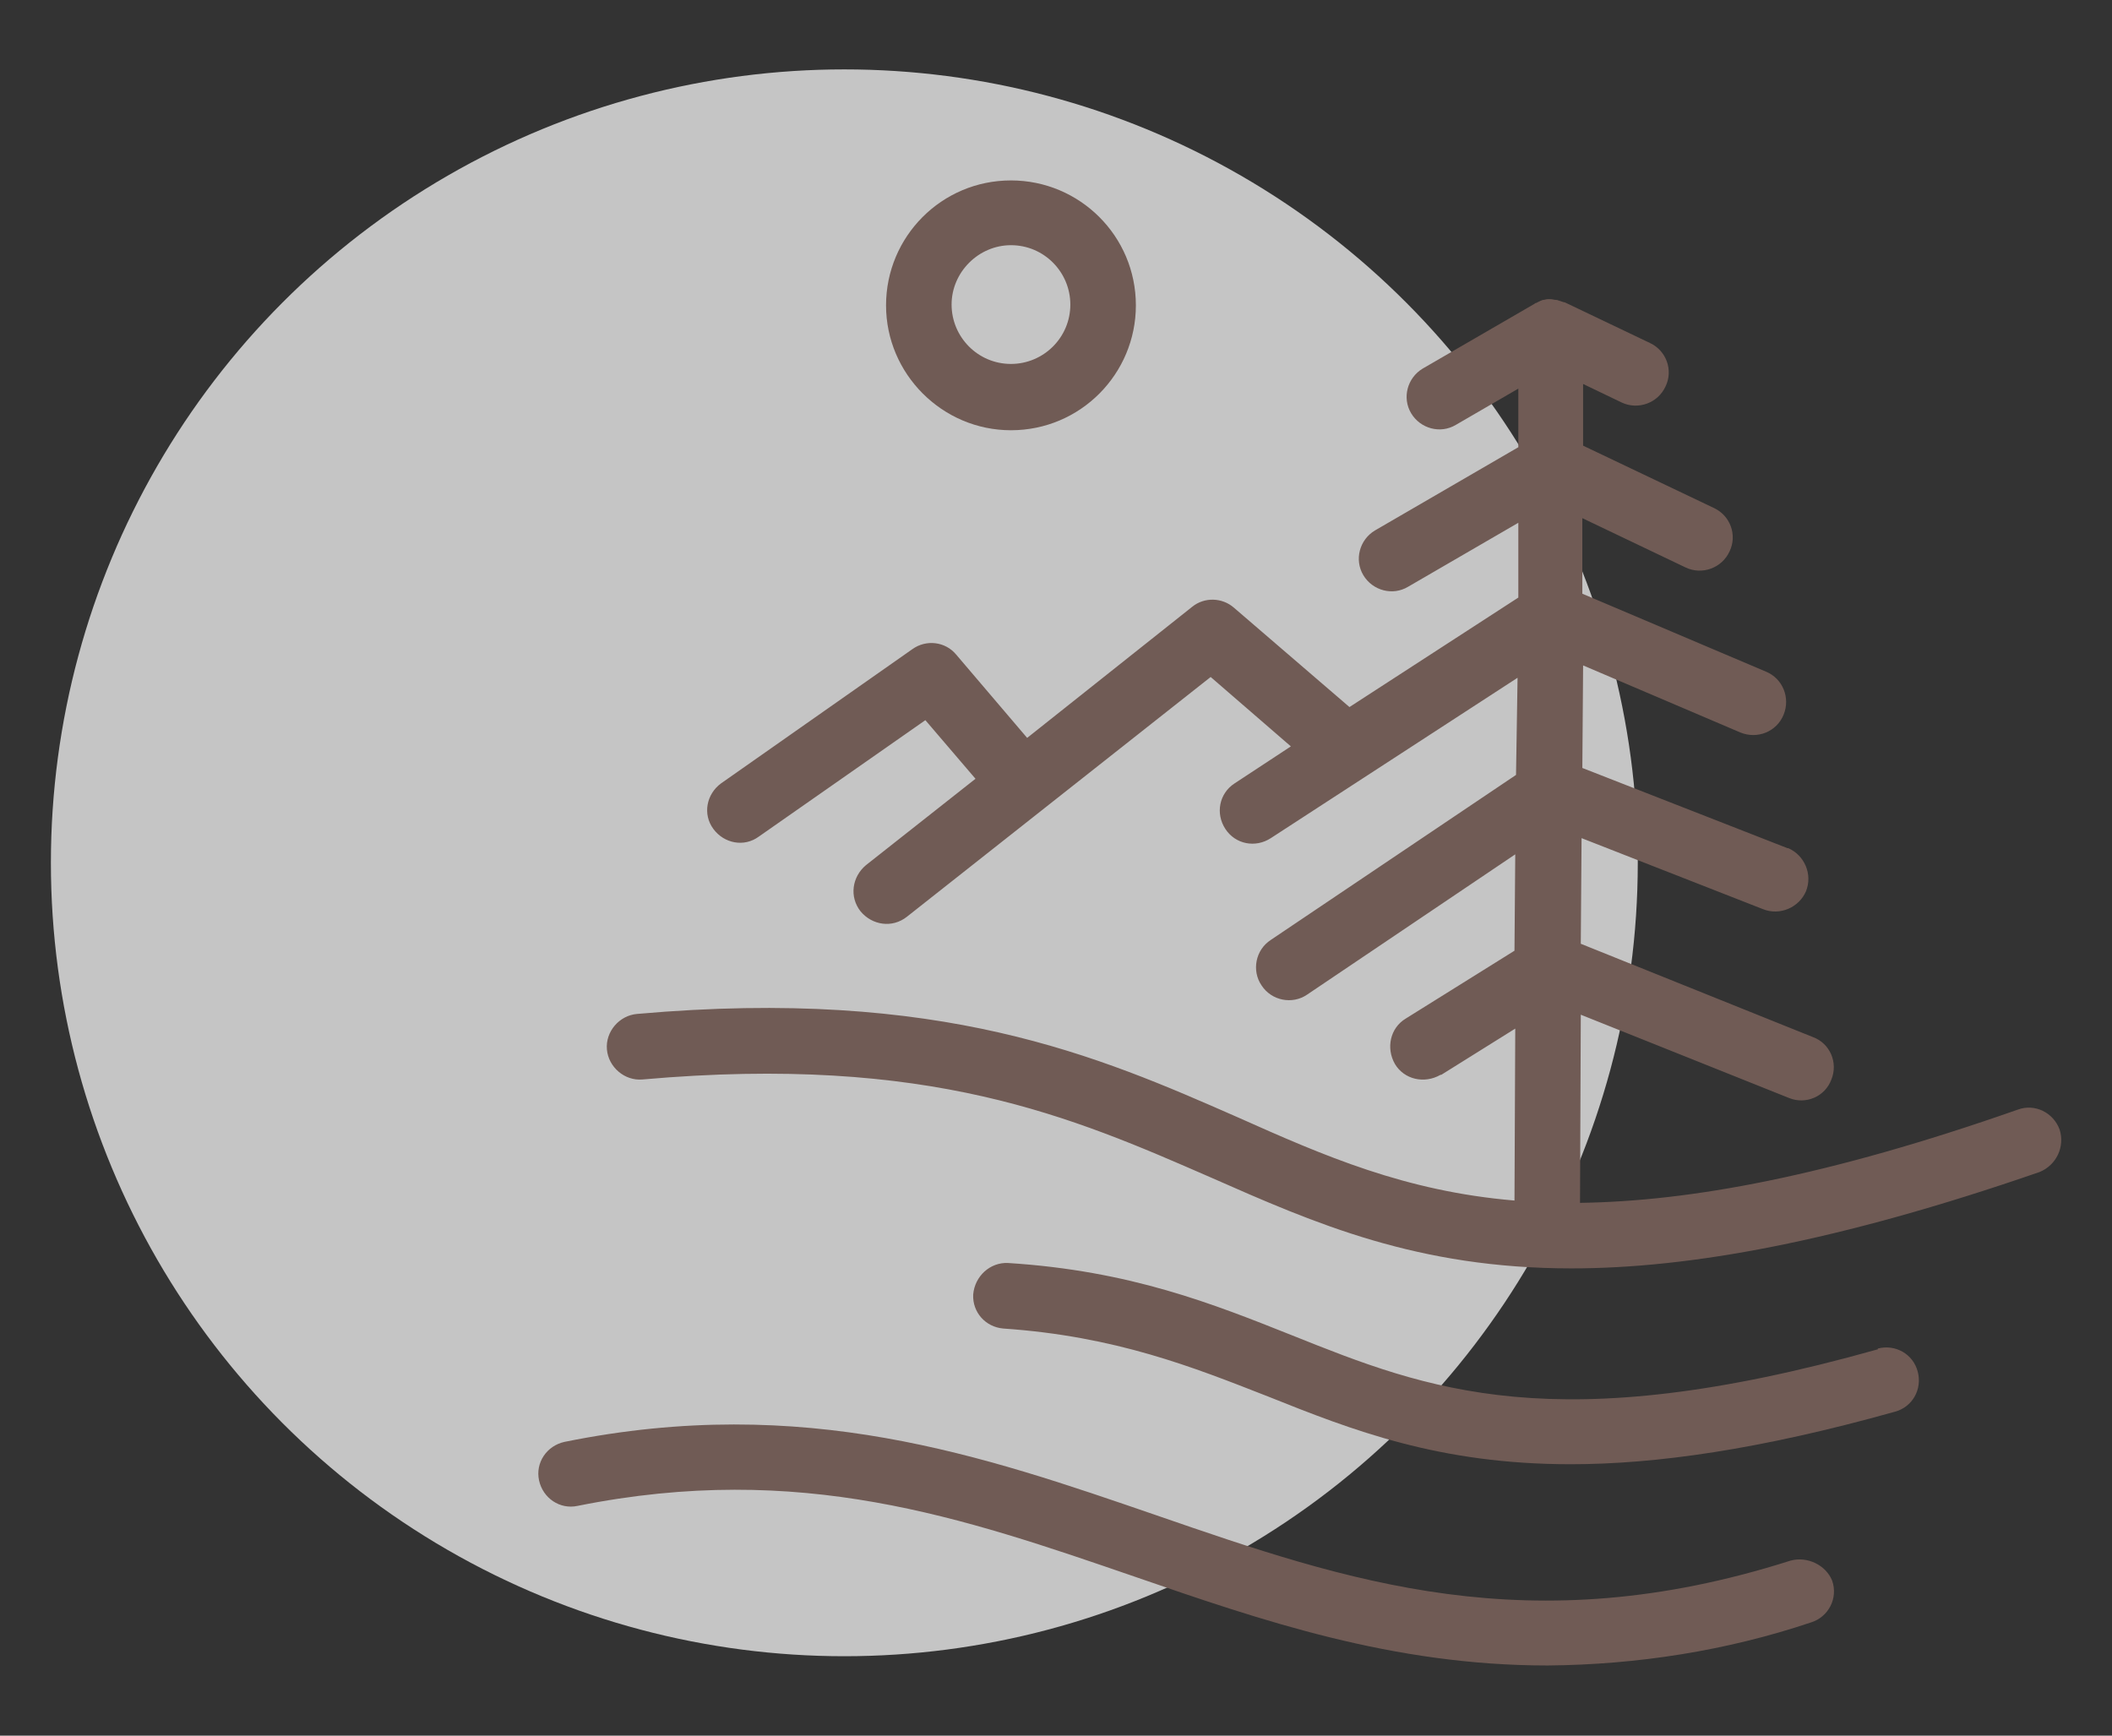
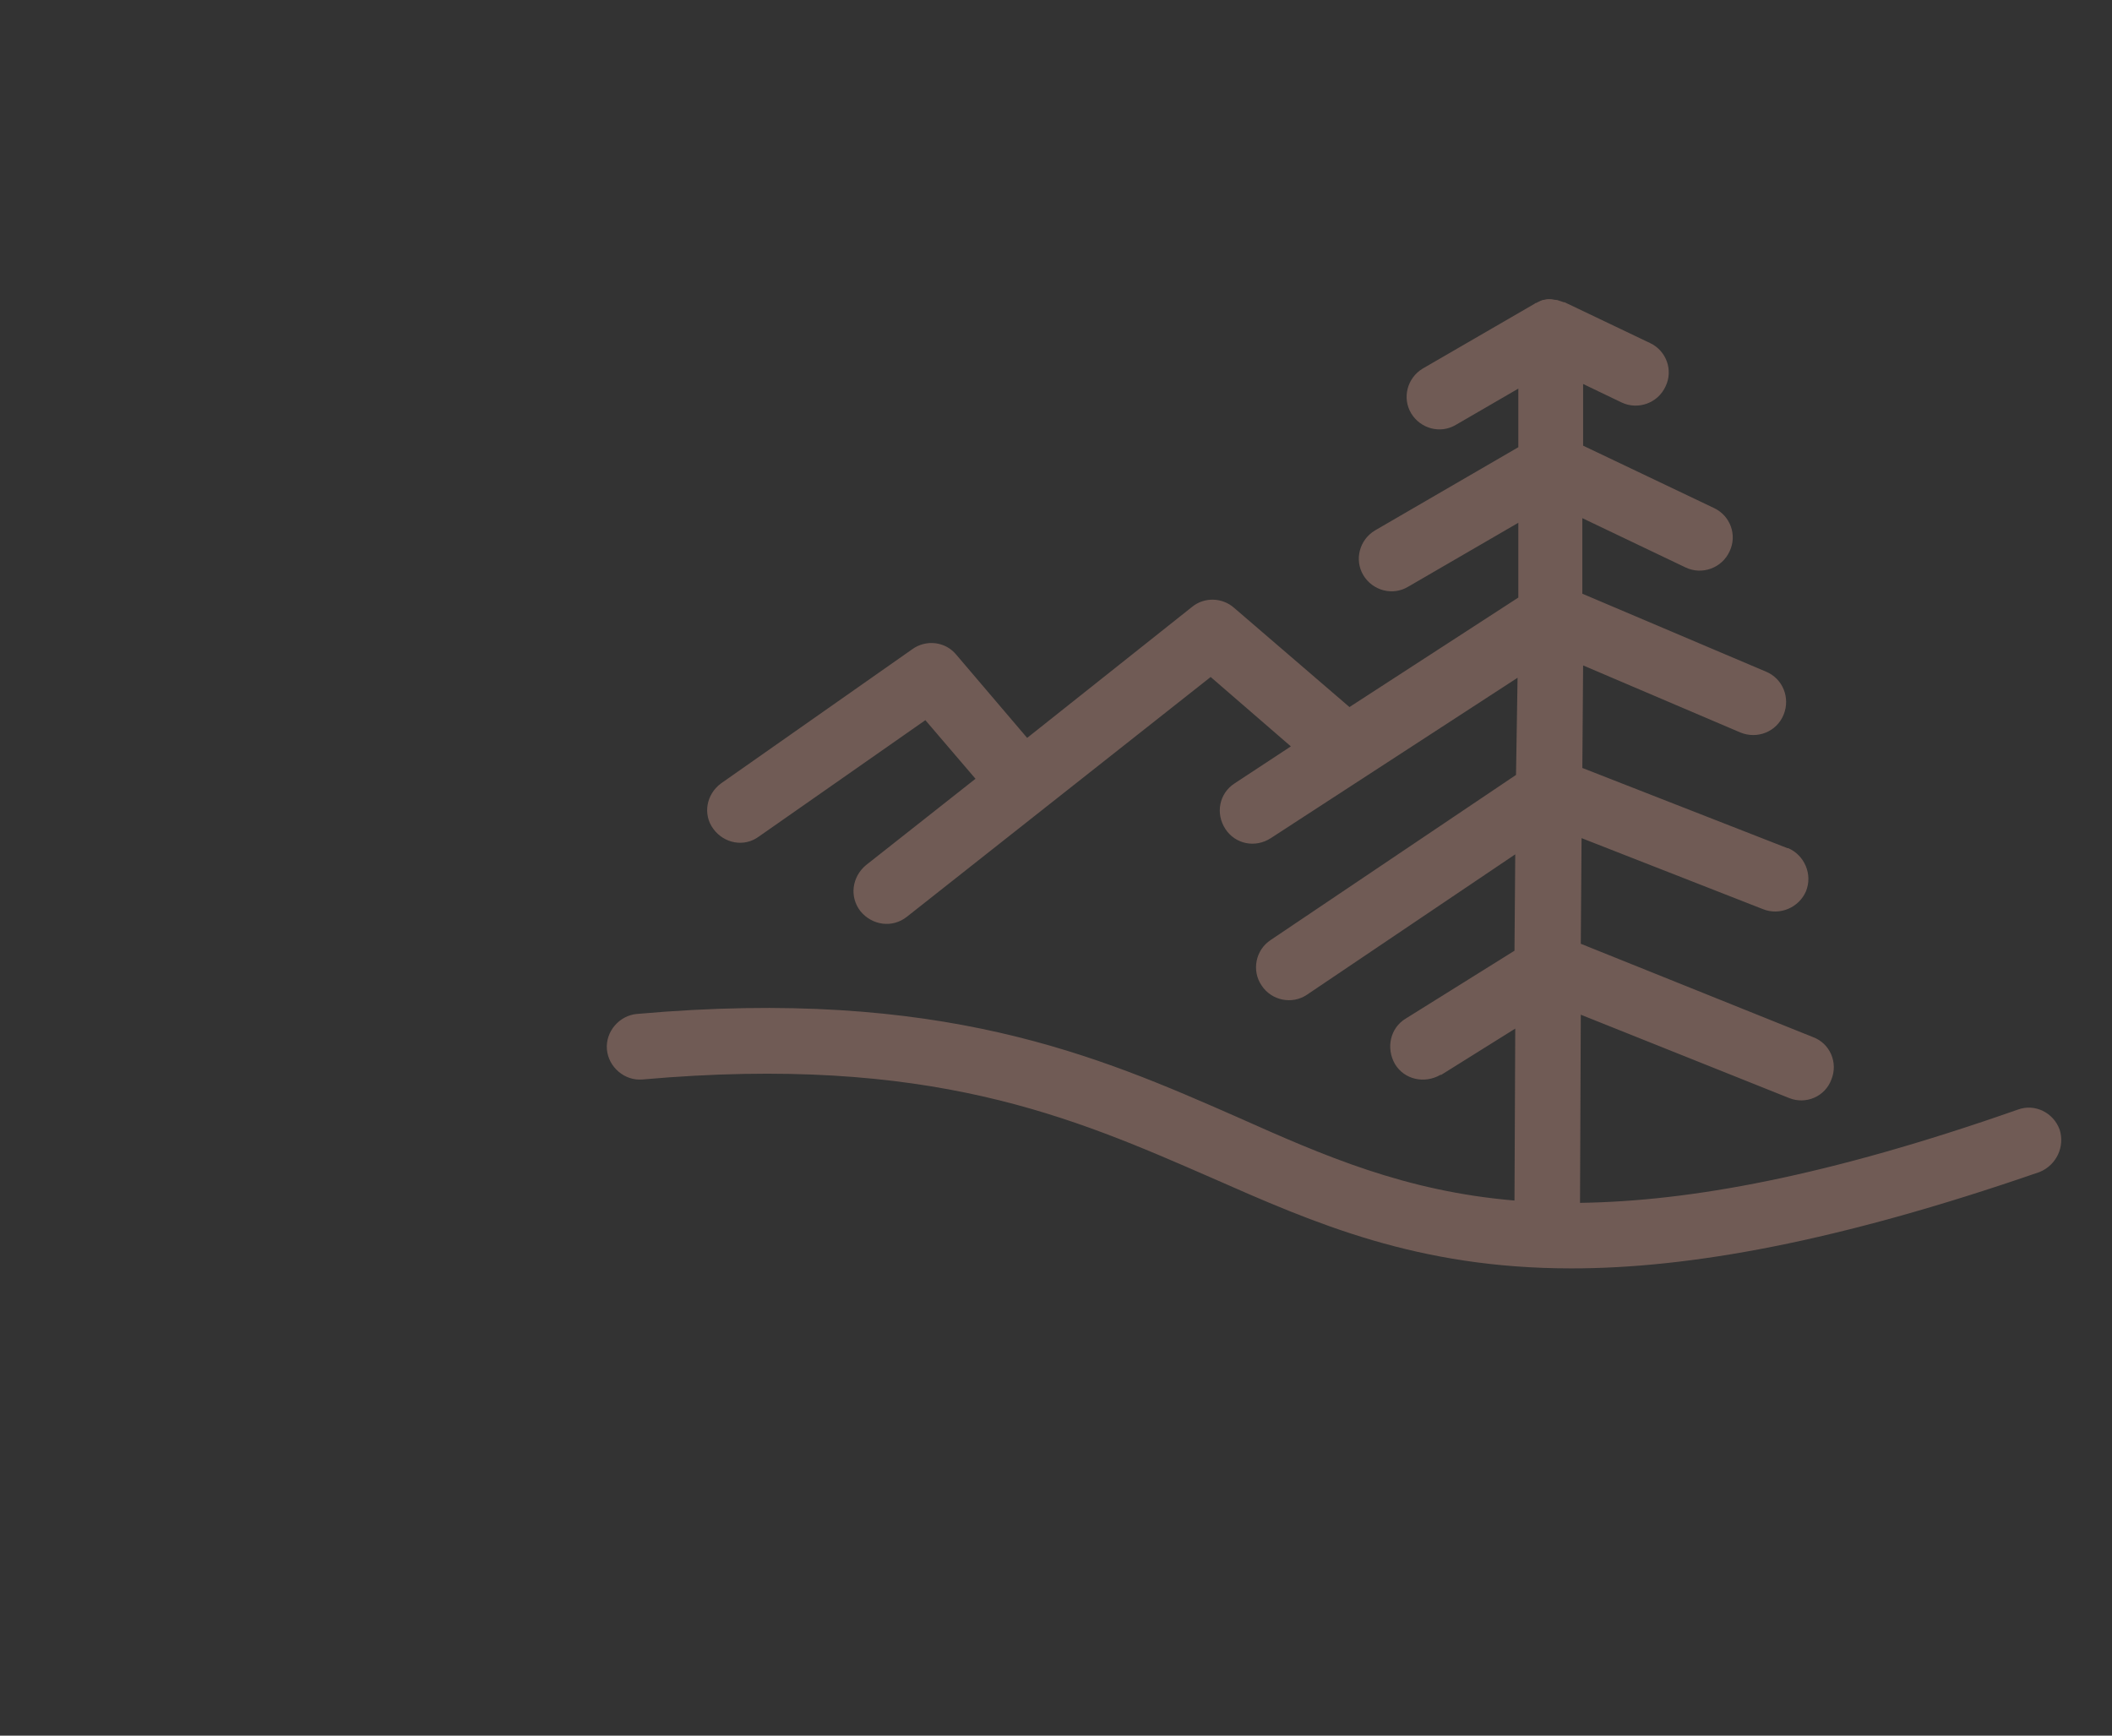
<svg xmlns="http://www.w3.org/2000/svg" version="1.1" id="Calque_1" x="0px" y="0px" viewBox="0 0 273.9 225.1" style="enable-background:new 0 0 273.9 225.1;" xml:space="preserve">
  <rect x="0" y="0" width="273.9" height="225.1" fill="#333333" stroke="none" />
  <style type="text/css">
	.st0{opacity:0.713;fill:#FFFFFF;enable-background:new    ;}
	.st1{fill:#705B55;}
</style>
  <g id="Groupe_1075" transform="translate(-1175 -3188)">
-     <circle id="Ellipse_5" class="st0" cx="1284.5" cy="3299.9" r="102.9" />
    <g id="Groupe_634" transform="translate(1214.609 3197)">
      <path id="Tracé_13715" class="st1" d="M227.5,137.5c-0.8-2.2-3.2-3.4-5.4-2.6c0,0,0,0,0,0c-24.8,8.7-42.6,11.9-56.8,12.1    l0.1-24.4l27,10.8c2.2,0.9,4.7-0.2,5.5-2.4c0.9-2.2-0.2-4.7-2.4-5.5l-30.1-12.1l0.1-13.7l23.5,9.2c2.2,0.9,4.7-0.2,5.6-2.3    c0.9-2.2-0.2-4.7-2.3-5.6c0,0-0.1,0-0.1,0l-26.6-10.4l0.1-13.3l20.4,8.7c2.2,0.9,4.7-0.1,5.6-2.3c0.9-2.2-0.1-4.7-2.3-5.6l0,0    L165.6,68l0-9.8l13.4,6.4c2.1,1,4.7,0.1,5.7-2.1c1-2.1,0.1-4.6-2-5.6l-17-8.1l0-8l5,2.4c2.1,1,4.7,0.1,5.7-2.1    c1-2.1,0.1-4.6-2-5.6l-11.1-5.3l-0.1,0c-0.3-0.1-0.6-0.2-0.9-0.3c0,0-0.1,0-0.1,0c-0.2,0-0.5-0.1-0.7-0.1h0c0,0-0.1,0-0.1,0    c-0.1,0-0.2,0-0.3,0c-0.2,0-0.4,0.1-0.6,0.1c-0.1,0-0.2,0.1-0.3,0.1c-0.2,0.1-0.4,0.2-0.6,0.3c-0.1,0-0.1,0-0.2,0.1l-14.5,8.4    c-2,1.2-2.7,3.8-1.5,5.8c1.2,2,3.8,2.7,5.8,1.5l0,0l8.1-4.7l0,7.6l-18.6,10.8c-2,1.2-2.7,3.8-1.5,5.8c1.2,2,3.8,2.7,5.8,1.5    l14.3-8.3l0,9.7l-21.9,14.2l-15-12.9c-1.5-1.3-3.8-1.4-5.4-0.1L93.6,86.7l-9.2-10.8c-1.4-1.7-3.9-2-5.7-0.7L53.9,92.6    c-1.9,1.4-2.4,4-1,5.9c1.4,1.9,4,2.4,5.9,1l21.6-15.1l6.5,7.6l-14.2,11.2c-1.8,1.5-2.2,4.1-0.7,6c1.5,1.8,4.1,2.2,6,0.7l39.4-31.1    l10.4,9l-7.3,4.8c-2,1.3-2.5,3.9-1.2,5.9c1.3,2,3.9,2.5,5.9,1.2l32-20.8L157,91.5l-31.8,21.4c-2,1.3-2.5,4-1.2,5.9    c1.3,2,4,2.5,5.9,1.2l27-18.2l-0.1,12.5l-14.1,8.8c-2,1.2-2.6,3.8-1.4,5.9c1.2,2,3.8,2.6,5.9,1.4c0,0,0,0,0.1,0l9.6-6l-0.1,22.3    c-14.2-1.2-24.7-5.8-35.9-10.8c-18-7.9-38.4-16.9-77.9-13.4c-2.3,0.2-4.1,2.3-3.9,4.6c0.2,2.3,2.3,4.1,4.6,3.9    c37.3-3.3,55.8,4.9,73.7,12.7c13.6,6,26.8,11.8,46.8,11.8c15.2,0,34.4-3.4,60.7-12.5C227.1,142.1,228.2,139.7,227.5,137.5z" />
-       <path id="Tracé_13716" class="st1" d="M203.9,166c-41.9,11.8-58.4,5.2-75.9-1.8c-10.3-4.1-21-8.4-36.9-9.4    c-2.3-0.1-4.3,1.7-4.5,4.1c-0.1,2.3,1.6,4.2,3.9,4.4c14.6,1,24.6,5,34.3,8.8c11,4.4,22.2,8.8,39.3,8.8c11,0,24.5-1.9,42-6.8    c2.3-0.6,3.6-2.9,3-5.2c-0.6-2.3-2.9-3.6-5.2-3C204,166,203.9,166,203.9,166L203.9,166z" />
-       <path id="Tracé_13717" class="st1" d="M192.6,193.4c-33.9,10.8-57.4,2.7-82.3-5.9c-22.4-7.7-45.6-15.8-76.7-9.5    c-2.3,0.5-3.8,2.7-3.3,5c0.5,2.3,2.7,3.8,5,3.3c28.9-5.8,49.9,1.5,72.3,9.2c16.5,5.7,33.4,11.5,53.5,11.5    c11.6-0.1,23.2-1.9,34.2-5.6c2.2-0.7,3.5-3.1,2.7-5.4C197.2,194,194.8,192.8,192.6,193.4L192.6,193.4z" />
-       <path id="Tracé_13718" class="st1" d="M91.5,46.8c9,0,16.2-7.3,16.2-16.2c0-9-7.3-16.2-16.2-16.2c-9,0-16.2,7.3-16.2,16.2    C75.3,39.5,82.6,46.8,91.5,46.8z M91.5,22.8c4.3,0,7.7,3.5,7.7,7.7c0,4.3-3.5,7.7-7.7,7.7c-4.3,0-7.7-3.5-7.7-7.7c0,0,0,0,0,0    C83.8,26.3,87.3,22.8,91.5,22.8L91.5,22.8z" />
    </g>
  </g>
</svg>